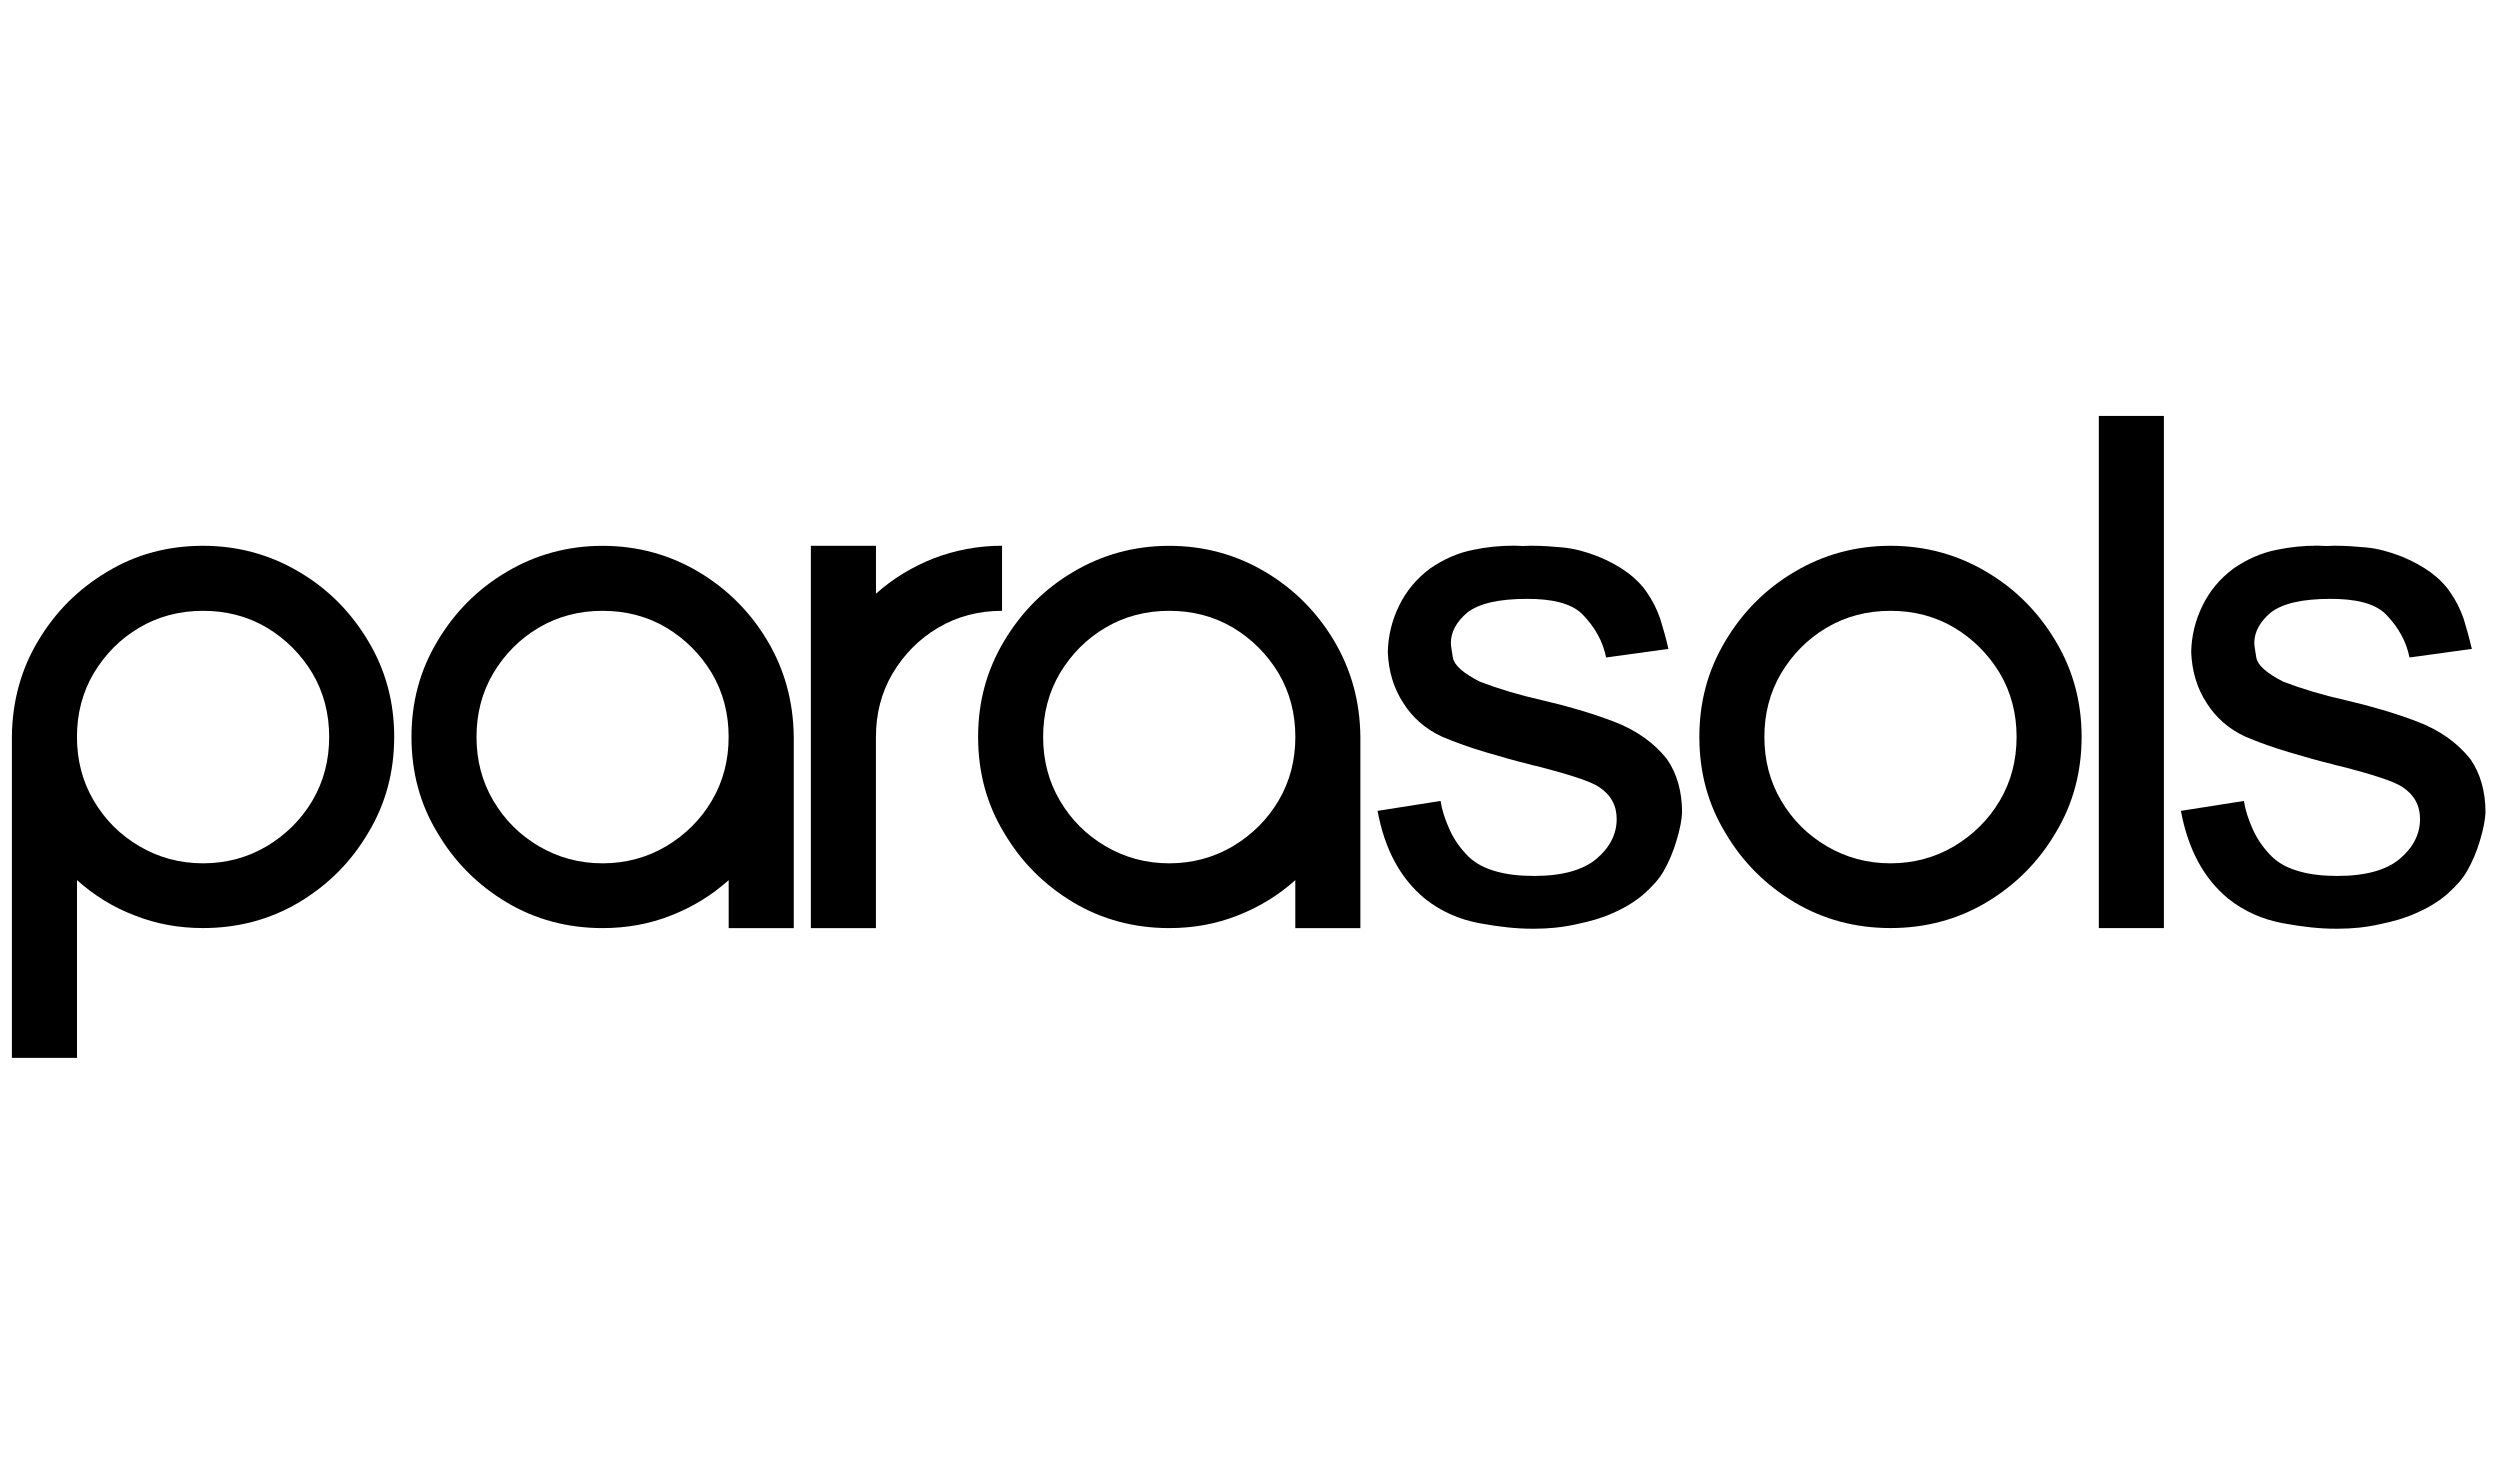
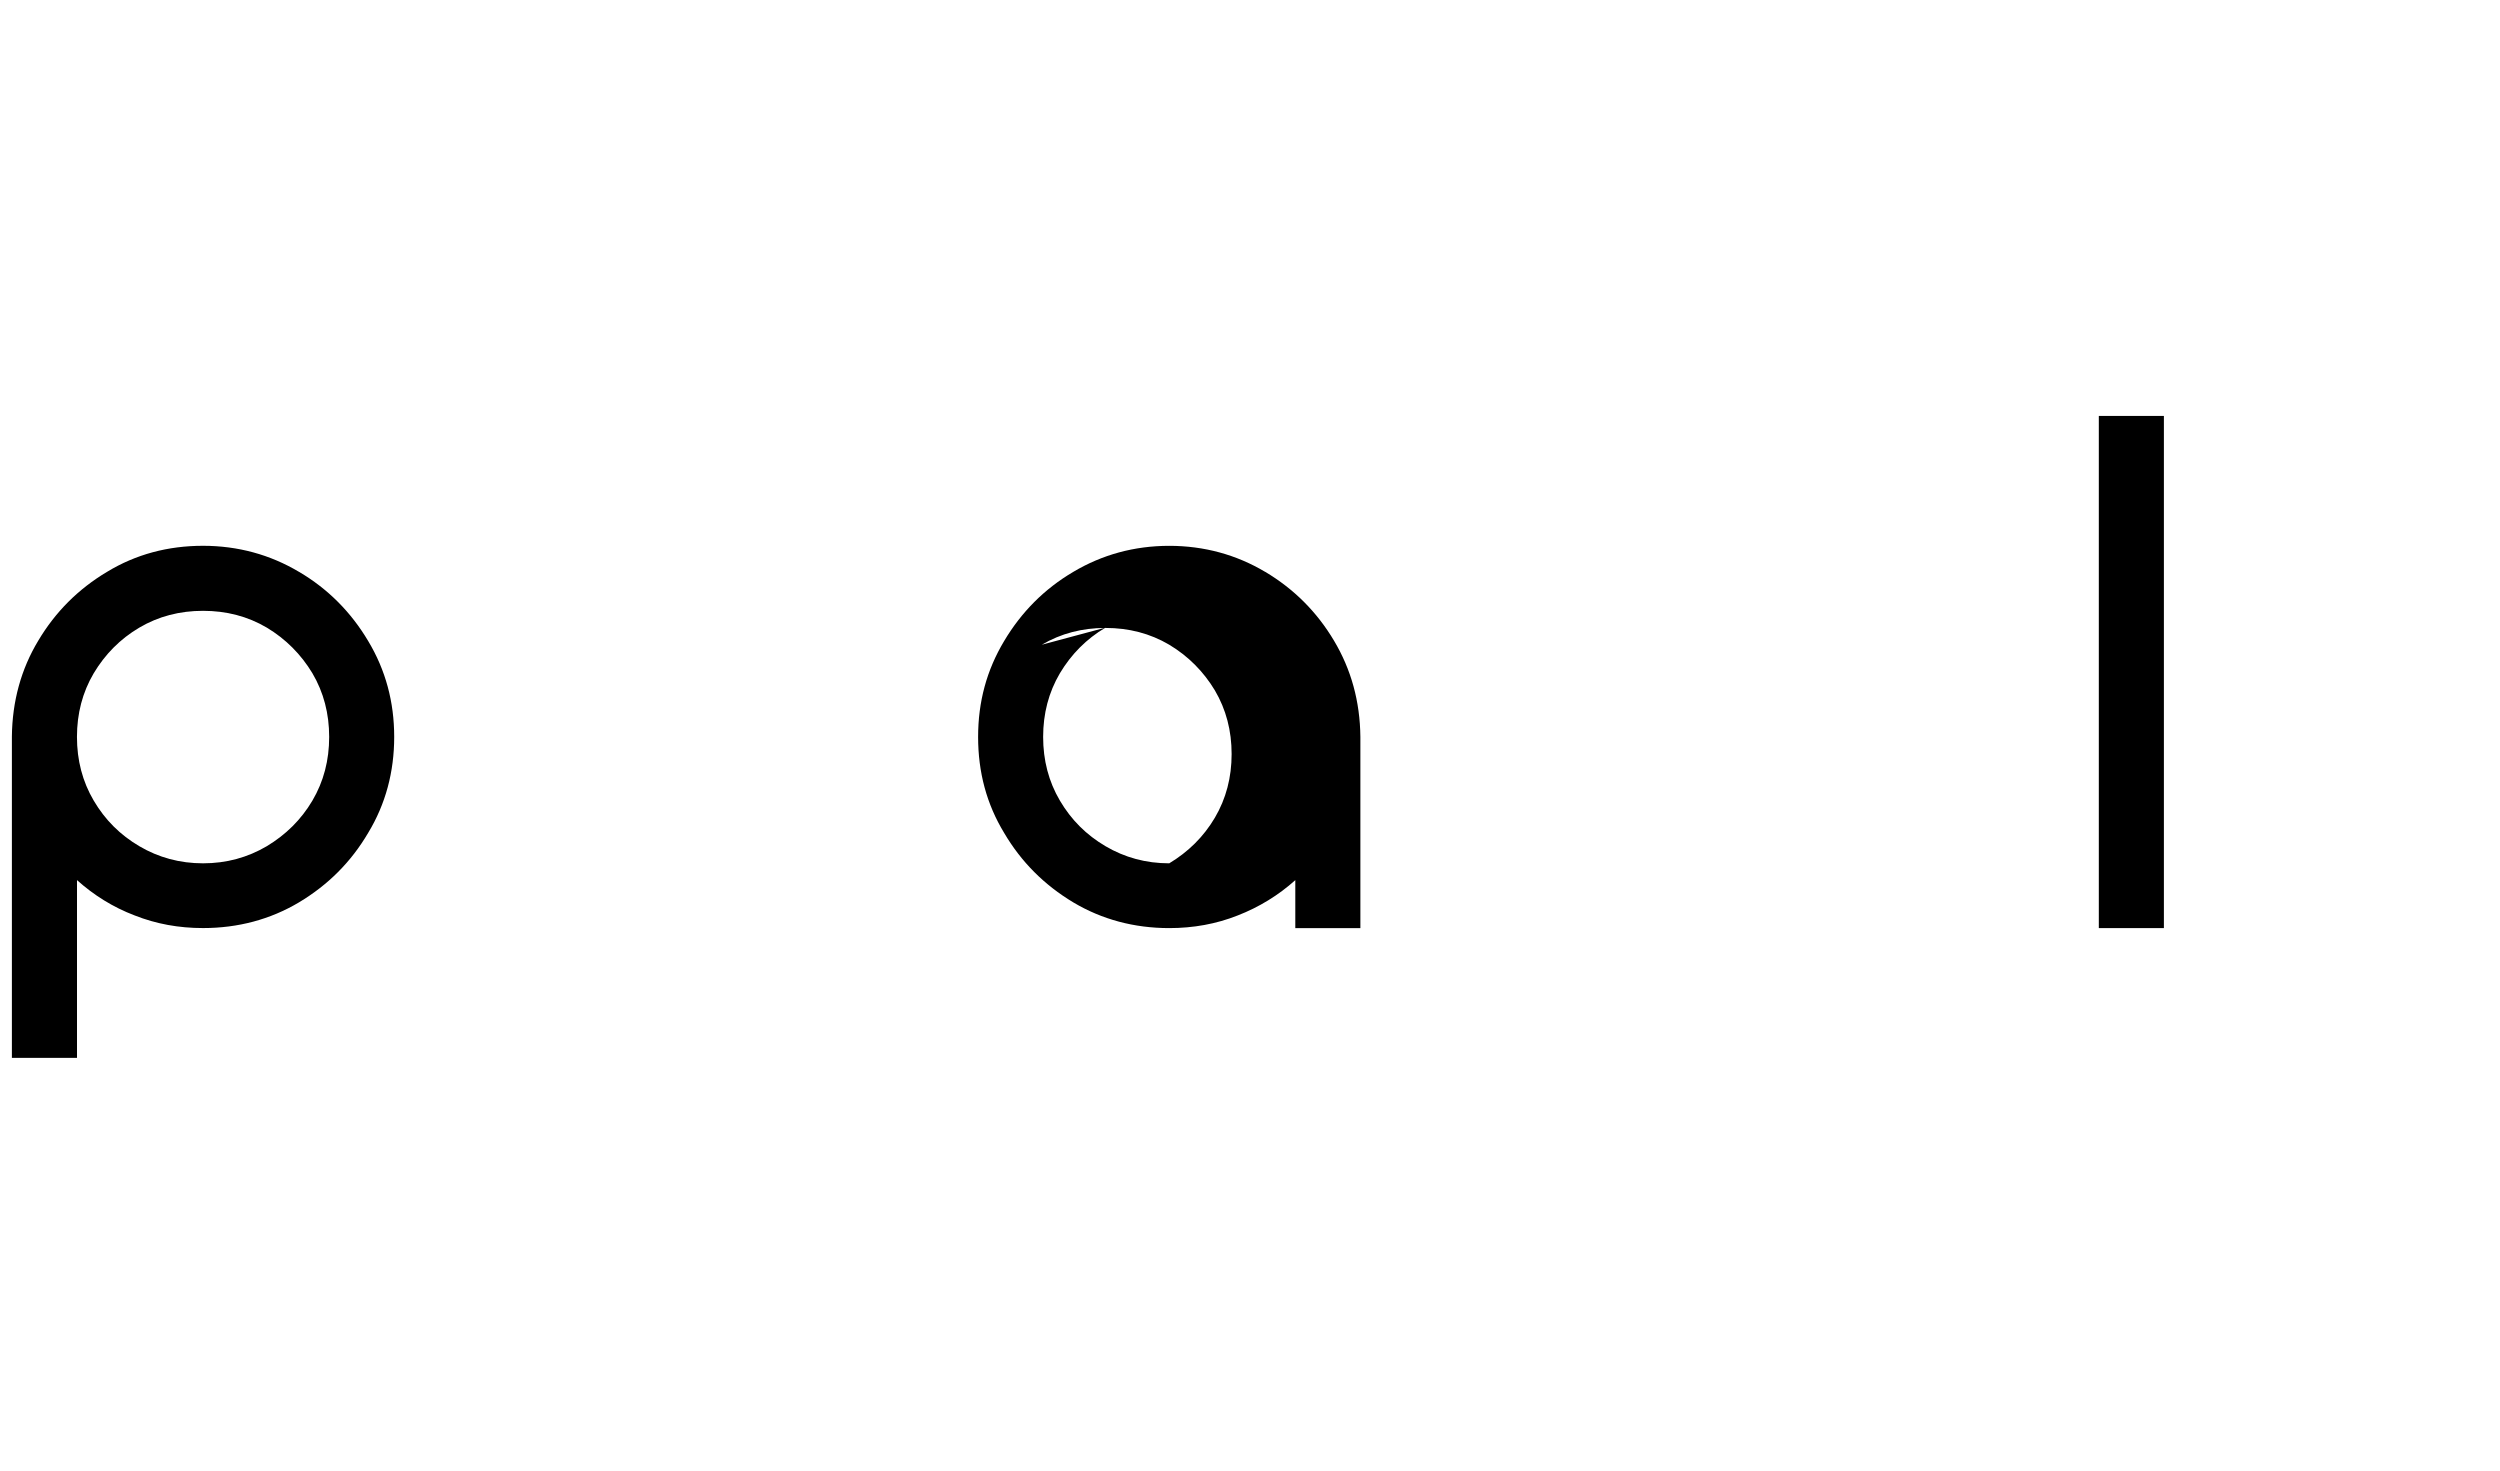
<svg xmlns="http://www.w3.org/2000/svg" viewBox="0 0 612 360" version="1.1" id="Layer_1">
  <path d="M73.19,139.98c7.13,4.19,12.75,9.9,16.94,16.94,4.28,7.13,6.37,14.93,6.37,23.48s-2.1,16.44-6.37,23.48c-4.19,7.13-9.81,12.75-16.94,17.02-7.04,4.19-14.93,6.29-23.48,6.29-5.96,0-11.49-1.01-16.77-3.1-5.28-2.01-9.98-4.95-14.09-8.64v43.52H2.91v-78.66c.09-8.64,2.26-16.52,6.46-23.48,4.19-7.04,9.81-12.66,16.85-16.85,7.04-4.28,14.93-6.37,23.48-6.37s16.44,2.18,23.48,6.37ZM34.11,153.64c-4.7,2.77-8.39,6.54-11.16,11.16-2.77,4.7-4.11,9.9-4.11,15.6s1.34,10.9,4.11,15.6c2.77,4.7,6.46,8.39,11.16,11.15,4.7,2.77,9.9,4.19,15.6,4.19s10.9-1.42,15.6-4.19c4.61-2.77,8.39-6.46,11.16-11.15,2.77-4.7,4.11-9.9,4.11-15.6s-1.34-10.9-4.11-15.6c-2.77-4.61-6.54-8.39-11.16-11.16-4.7-2.77-9.9-4.11-15.6-4.11s-10.9,1.34-15.6,4.11Z" />
-   <path d="M170.99,139.98c7.04,4.19,12.66,9.81,16.86,16.85,4.19,7.04,6.37,14.85,6.46,23.57v46.8h-15.93v-11.74c-4.11,3.69-8.89,6.62-14.09,8.64-5.28,2.1-10.9,3.1-16.77,3.1-8.55,0-16.44-2.1-23.48-6.29-7.13-4.28-12.75-9.9-16.94-17.02-4.28-7.04-6.37-14.85-6.37-23.48s2.09-16.35,6.37-23.48c4.19-7.04,9.81-12.75,16.94-16.94,7.04-4.19,14.93-6.37,23.48-6.37s16.44,2.18,23.48,6.37ZM131.91,153.64c-4.7,2.77-8.39,6.54-11.15,11.16-2.77,4.7-4.11,9.9-4.11,15.6s1.34,10.9,4.11,15.6c2.77,4.7,6.46,8.39,11.15,11.15,4.7,2.77,9.9,4.19,15.6,4.19s10.9-1.42,15.6-4.19c4.61-2.77,8.39-6.46,11.15-11.15,2.77-4.7,4.11-9.9,4.11-15.6s-1.34-10.9-4.11-15.6c-2.77-4.61-6.54-8.39-11.15-11.16-4.7-2.77-9.9-4.11-15.6-4.11s-10.9,1.34-15.6,4.11Z" />
-   <path d="M214.44,133.6v11.74c4.11-3.69,8.8-6.54,14.09-8.64,5.28-2.01,10.82-3.1,16.77-3.1v15.93c-5.7,0-10.9,1.34-15.6,4.11-4.7,2.77-8.39,6.54-11.16,11.16-2.77,4.7-4.11,9.9-4.11,15.6v46.8h-15.93v-93.59h15.93Z" />
-   <path d="M309.71,139.98c7.04,4.19,12.66,9.81,16.85,16.85,4.2,7.04,6.37,14.85,6.46,23.57v46.8h-15.93v-11.74c-4.11,3.69-8.89,6.62-14.09,8.64-5.28,2.1-10.9,3.1-16.77,3.1-8.55,0-16.44-2.1-23.48-6.29-7.13-4.28-12.75-9.9-16.94-17.02-4.28-7.04-6.37-14.85-6.37-23.48s2.1-16.35,6.37-23.48c4.19-7.04,9.81-12.75,16.94-16.94,7.04-4.19,14.93-6.37,23.48-6.37s16.44,2.18,23.48,6.37ZM270.63,153.64c-4.7,2.77-8.39,6.54-11.16,11.16-2.77,4.7-4.11,9.9-4.11,15.6s1.34,10.9,4.11,15.6c2.77,4.7,6.46,8.39,11.16,11.15,4.7,2.77,9.9,4.19,15.6,4.19s10.9-1.42,15.6-4.19c4.61-2.77,8.39-6.46,11.16-11.15,2.77-4.7,4.11-9.9,4.11-15.6s-1.34-10.9-4.11-15.6c-2.77-4.61-6.54-8.39-11.16-11.16-4.7-2.77-9.9-4.11-15.6-4.11s-10.9,1.34-15.6,4.11Z" />
-   <path d="M375.14,133.6c2.35,0,4.78.17,7.46.42,2.68.25,5.54,1.01,8.56,2.18,5.53,2.27,9.56,5.2,11.99,8.81,1.34,1.93,2.43,4.03,3.27,6.46.76,2.43,1.43,4.86,2.01,7.38l-15.26,2.1c-.76-3.86-2.68-7.38-5.79-10.57-1.43-1.43-3.35-2.35-5.62-2.94-2.27-.59-4.95-.84-7.89-.84-6.87,0-11.74,1.09-14.67,3.35-2.68,2.27-4.03,4.78-4.03,7.47,0,.5.17,1.68.5,3.6.34,1.84,2.52,3.78,6.63,5.87,4.61,1.76,9.64,3.27,15.26,4.53,6.12,1.43,11.91,3.1,17.44,5.2,5.54,2.1,9.9,5.2,13.08,9.22,2.43,3.52,3.69,7.88,3.69,13.08-.08,1.76-.5,4.03-1.34,6.79-.84,2.85-1.93,5.37-3.18,7.55-1.09,1.93-2.77,3.77-4.95,5.7-2.27,1.93-4.86,3.44-7.8,4.7-2.43,1.09-5.37,1.93-8.64,2.6-3.35.76-6.79,1.09-10.23,1.09h-.67c-3.6,0-7.8-.42-12.75-1.34-4.95-.92-9.39-2.85-13.33-5.96-6.04-4.95-9.9-12.08-11.66-21.55l15.43-2.43c.34,2.27,1.09,4.53,2.18,6.96,1.09,2.43,2.6,4.61,4.7,6.71,1.76,1.68,4.03,2.85,6.79,3.6,2.68.76,5.78,1.09,9.22,1.09,6.88,0,11.99-1.43,15.27-4.19,3.27-2.77,4.95-6.04,4.95-9.73,0-3.35-1.43-5.96-4.36-7.88-2.01-1.34-7.13-3.02-15.35-5.12-.59-.08-1.09-.25-1.68-.42-3.44-.84-6.96-1.84-10.65-2.94-3.69-1.09-7.3-2.35-10.82-3.86-3.94-1.84-7.13-4.61-9.39-8.22-2.35-3.6-3.61-7.8-3.78-12.49.09-3.94,1.01-7.72,2.77-11.32,1.76-3.6,4.28-6.62,7.54-9.06,3.27-2.26,6.79-3.86,10.65-4.61,3.19-.67,6.46-1.01,9.9-1.01.76,0,1.51.08,2.26.08l2.27-.08Z" />
-   <path d="M486.27,139.98c7.13,4.19,12.75,9.9,16.94,16.94,4.28,7.13,6.37,14.93,6.37,23.48s-2.1,16.44-6.37,23.48c-4.19,7.13-9.81,12.75-16.94,17.02-7.04,4.19-14.93,6.29-23.48,6.29s-16.44-2.1-23.48-6.29c-7.13-4.28-12.75-9.9-16.94-17.02-4.28-7.04-6.37-14.85-6.37-23.48s2.1-16.35,6.37-23.48c4.19-7.04,9.81-12.75,16.94-16.94,7.04-4.19,14.93-6.37,23.48-6.37s16.44,2.18,23.48,6.37ZM447.19,153.64c-4.7,2.77-8.39,6.54-11.16,11.16-2.77,4.7-4.11,9.9-4.11,15.6s1.34,10.9,4.11,15.6c2.77,4.7,6.46,8.39,11.16,11.15,4.7,2.77,9.9,4.19,15.6,4.19s10.9-1.42,15.6-4.19c4.61-2.77,8.39-6.46,11.16-11.15,2.77-4.7,4.11-9.9,4.11-15.6s-1.34-10.9-4.11-15.6c-2.77-4.61-6.54-8.39-11.16-11.16-4.7-2.77-9.9-4.11-15.6-4.11s-10.9,1.34-15.6,4.11Z" />
+   <path d="M309.71,139.98c7.04,4.19,12.66,9.81,16.85,16.85,4.2,7.04,6.37,14.85,6.46,23.57v46.8h-15.93v-11.74c-4.11,3.69-8.89,6.62-14.09,8.64-5.28,2.1-10.9,3.1-16.77,3.1-8.55,0-16.44-2.1-23.48-6.29-7.13-4.28-12.75-9.9-16.94-17.02-4.28-7.04-6.37-14.85-6.37-23.48s2.1-16.35,6.37-23.48c4.19-7.04,9.81-12.75,16.94-16.94,7.04-4.19,14.93-6.37,23.48-6.37s16.44,2.18,23.48,6.37ZM270.63,153.64c-4.7,2.77-8.39,6.54-11.16,11.16-2.77,4.7-4.11,9.9-4.11,15.6s1.34,10.9,4.11,15.6c2.77,4.7,6.46,8.39,11.16,11.15,4.7,2.77,9.9,4.19,15.6,4.19c4.61-2.77,8.39-6.46,11.16-11.15,2.77-4.7,4.11-9.9,4.11-15.6s-1.34-10.9-4.11-15.6c-2.77-4.61-6.54-8.39-11.16-11.16-4.7-2.77-9.9-4.11-15.6-4.11s-10.9,1.34-15.6,4.11Z" />
  <path d="M529.72,101.82v125.38h-15.93v-125.38h15.93Z" />
-   <path d="M571.82,133.6c2.35,0,4.78.17,7.47.42,2.68.25,5.53,1.01,8.55,2.18,5.54,2.27,9.56,5.2,11.99,8.81,1.34,1.93,2.43,4.03,3.27,6.46.75,2.43,1.42,4.86,2.01,7.38l-15.27,2.1c-.75-3.86-2.68-7.38-5.78-10.57-1.42-1.43-3.35-2.35-5.62-2.94-2.26-.59-4.95-.84-7.88-.84-6.88,0-11.74,1.09-14.68,3.35-2.68,2.27-4.03,4.78-4.03,7.47,0,.5.17,1.68.5,3.6.34,1.84,2.52,3.78,6.62,5.87,4.61,1.76,9.65,3.27,15.27,4.53,6.12,1.43,11.91,3.1,17.44,5.2,5.53,2.1,9.89,5.2,13.08,9.22,2.43,3.52,3.69,7.88,3.69,13.08-.09,1.76-.51,4.03-1.34,6.79-.84,2.85-1.93,5.37-3.19,7.55-1.09,1.93-2.77,3.77-4.95,5.7-2.26,1.93-4.86,3.44-7.8,4.7-2.43,1.09-5.37,1.93-8.64,2.6-3.35.76-6.79,1.09-10.23,1.09h-.67c-3.61,0-7.8-.42-12.75-1.34-4.95-.92-9.39-2.85-13.34-5.96-6.04-4.95-9.89-12.08-11.66-21.55l15.43-2.43c.34,2.27,1.09,4.53,2.18,6.96,1.09,2.43,2.6,4.61,4.7,6.71,1.76,1.68,4.03,2.85,6.79,3.6,2.68.76,5.79,1.09,9.23,1.09,6.87,0,11.99-1.43,15.26-4.19,3.27-2.77,4.95-6.04,4.95-9.73,0-3.35-1.42-5.96-4.36-7.88-2.01-1.34-7.13-3.02-15.35-5.12-.59-.08-1.09-.25-1.68-.42-3.44-.84-6.96-1.84-10.65-2.94-3.69-1.09-7.29-2.35-10.82-3.86-3.94-1.84-7.13-4.61-9.39-8.22-2.35-3.6-3.6-7.8-3.77-12.49.08-3.94,1.01-7.72,2.77-11.32,1.76-3.6,4.28-6.62,7.55-9.06,3.27-2.26,6.79-3.86,10.65-4.61,3.19-.67,6.46-1.01,9.9-1.01.75,0,1.51.08,2.27.08l2.26-.08Z" />
</svg>